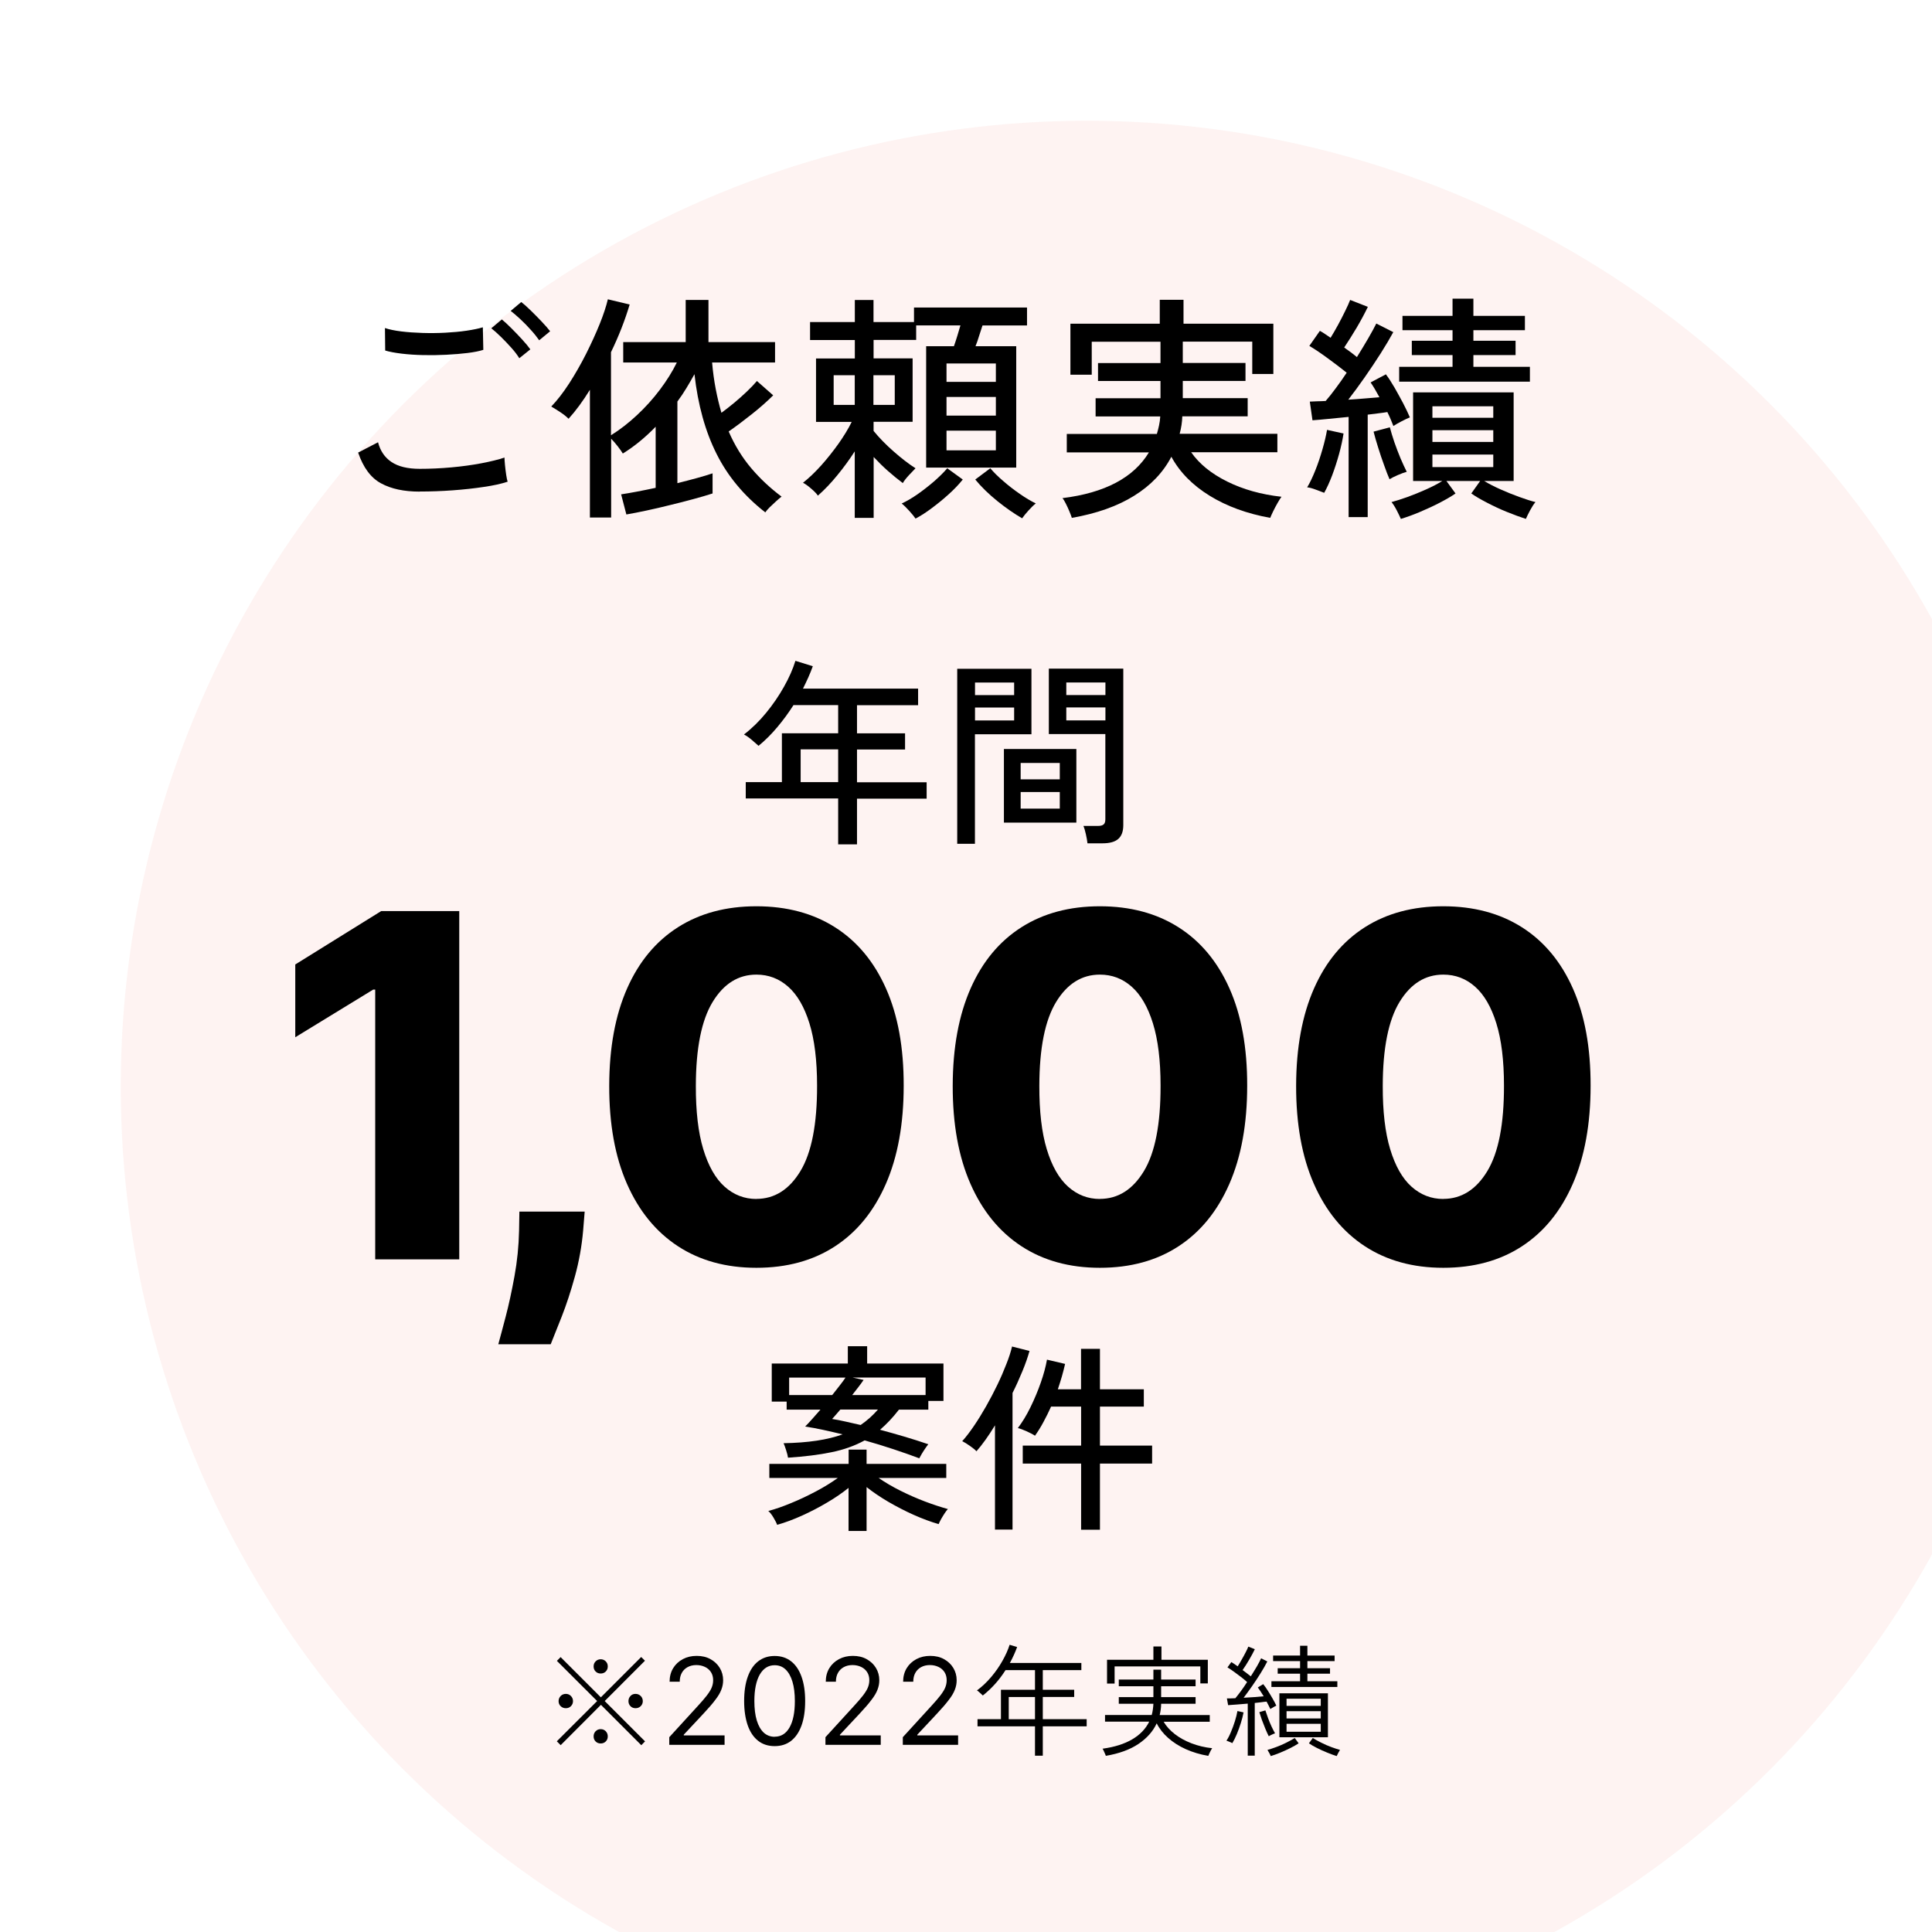
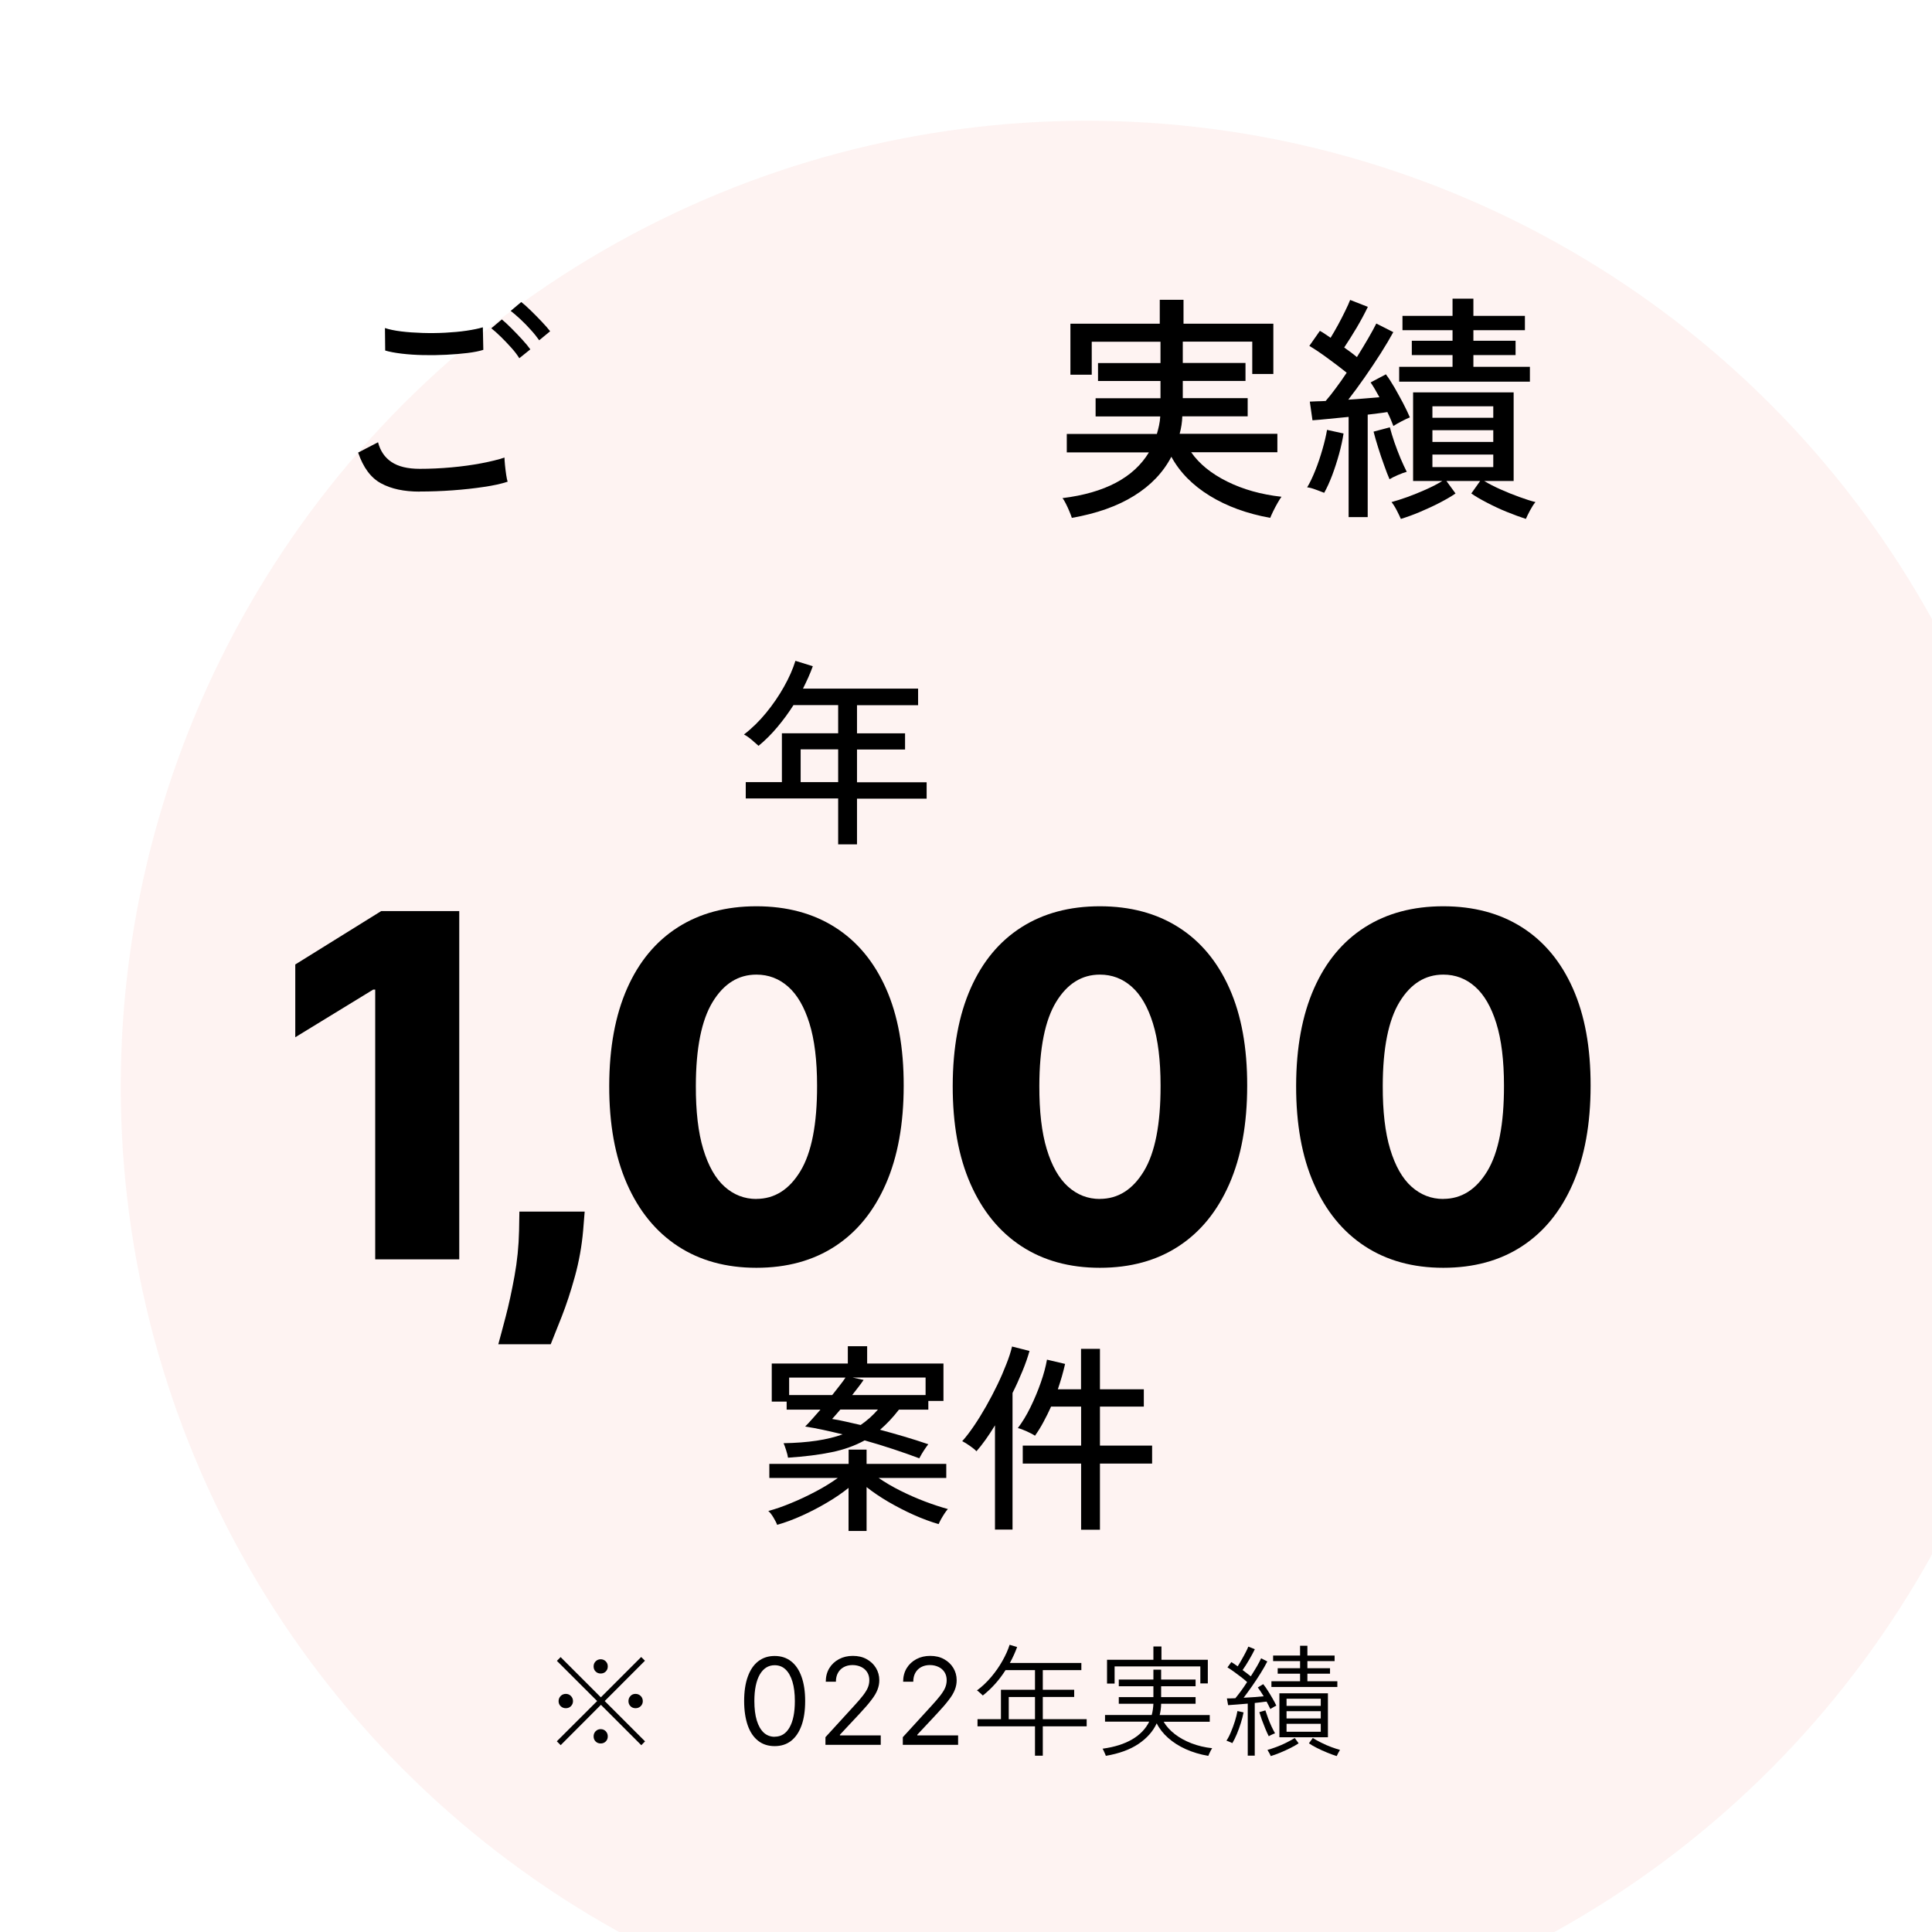
<svg xmlns="http://www.w3.org/2000/svg" width="240" height="240" viewBox="0 0 240 240">
  <defs>
    <style>.f{fill:#e84730;filter:url(#d);mix-blend-mode:multiply;opacity:.25;}.g{isolation:isolate;}</style>
    <filter id="d" filterUnits="userSpaceOnUse">
      <feOffset dx="15" dy="15" />
      <feGaussianBlur result="e" stdDeviation="0" />
      <feFlood flood-color="#000" flood-opacity=".03" />
      <feComposite in2="e" operator="in" />
      <feComposite in="SourceGraphic" />
    </filter>
  </defs>
  <g class="g">
    <g id="b">
      <g id="c">
        <circle class="f" cx="120" cy="120" r="120" />
        <path d="m57.05,113.17v43.27h-10.44v-33.51h-.25l-9.68,5.92v-9.04l10.67-6.63h9.7Z" />
        <path d="m72.63,150.52l-.19,2.34c-.17,1.94-.51,3.84-1.02,5.69-.51,1.85-1.06,3.52-1.64,5s-1.04,2.63-1.37,3.44h-6.51c.23-.82.53-1.96.92-3.44s.75-3.15,1.09-5.01c.34-1.86.53-3.75.57-5.66l.04-2.37h8.11Z" />
        <path d="m93.96,157.49c-3.77,0-7.03-.9-9.76-2.69s-4.84-4.38-6.32-7.75c-1.48-3.37-2.21-7.43-2.2-12.18s.76-8.78,2.23-12.1c1.47-3.32,3.57-5.84,6.3-7.58s5.98-2.61,9.75-2.61,7.03.87,9.77,2.61,4.85,4.27,6.33,7.6c1.48,3.32,2.21,7.35,2.2,12.08,0,4.76-.74,8.83-2.22,12.21-1.48,3.38-3.58,5.96-6.31,7.74s-5.98,2.67-9.77,2.67Zm0-8.56c2.25,0,4.08-1.15,5.47-3.45,1.39-2.3,2.08-5.84,2.07-10.62,0-3.13-.32-5.71-.95-7.74s-1.51-3.55-2.64-4.55c-1.13-1-2.44-1.5-3.95-1.5-2.24,0-4.05,1.13-5.43,3.39-1.38,2.26-2.08,5.73-2.09,10.41-.01,3.17.29,5.8.92,7.88.63,2.08,1.51,3.64,2.65,4.66,1.14,1.02,2.46,1.53,3.95,1.53Z" />
        <path d="m136.63,157.49c-3.77,0-7.03-.9-9.76-2.69s-4.84-4.38-6.32-7.75c-1.48-3.37-2.21-7.43-2.2-12.18s.76-8.78,2.23-12.1c1.47-3.32,3.57-5.84,6.3-7.58s5.98-2.61,9.75-2.61,7.03.87,9.77,2.61,4.85,4.27,6.33,7.6c1.48,3.32,2.21,7.35,2.2,12.08,0,4.76-.74,8.83-2.22,12.21-1.48,3.38-3.58,5.96-6.31,7.74s-5.98,2.67-9.77,2.67Zm0-8.56c2.25,0,4.08-1.15,5.47-3.45,1.39-2.3,2.08-5.84,2.07-10.62,0-3.13-.32-5.71-.95-7.74s-1.51-3.55-2.64-4.55c-1.13-1-2.44-1.5-3.95-1.5-2.24,0-4.05,1.13-5.43,3.39-1.38,2.26-2.08,5.73-2.09,10.41-.01,3.17.29,5.8.92,7.88.63,2.08,1.51,3.64,2.65,4.66,1.14,1.02,2.46,1.53,3.95,1.53Z" />
        <path d="m179.29,157.49c-3.77,0-7.03-.9-9.76-2.69s-4.84-4.38-6.32-7.75c-1.48-3.37-2.21-7.43-2.2-12.18.01-4.75.76-8.78,2.23-12.1,1.47-3.32,3.57-5.84,6.3-7.58s5.98-2.61,9.75-2.61,7.03.87,9.77,2.61c2.74,1.74,4.85,4.27,6.33,7.6s2.21,7.35,2.2,12.08c0,4.76-.74,8.83-2.22,12.21s-3.58,5.96-6.31,7.74c-2.73,1.78-5.98,2.67-9.77,2.67Zm0-8.56c2.25,0,4.08-1.15,5.47-3.45,1.39-2.3,2.08-5.84,2.07-10.62,0-3.13-.32-5.71-.95-7.74s-1.51-3.55-2.64-4.55c-1.13-1-2.44-1.5-3.95-1.5-2.24,0-4.05,1.13-5.43,3.39-1.38,2.26-2.08,5.73-2.09,10.41-.01,3.17.29,5.8.92,7.88.63,2.08,1.51,3.64,2.65,4.66,1.14,1.02,2.46,1.53,3.95,1.53Z" />
        <path d="m52.13,61.07c-1.94,0-3.54-.34-4.8-1.03-1.26-.68-2.21-1.96-2.84-3.82l2.47-1.28c.28,1.07.83,1.89,1.67,2.45.83.56,2,.85,3.51.85,1.29,0,2.6-.06,3.93-.18,1.33-.12,2.57-.29,3.73-.51s2.12-.46,2.87-.71c0,.2.02.51.06.92s.09.82.15,1.22c.06.4.12.68.18.86-.79.26-1.78.48-2.97.65-1.19.18-2.47.32-3.84.42-1.37.1-2.74.15-4.1.15Zm-4.28-17.52l-.03-2.8c.54.18,1.21.32,2.02.42.81.1,1.7.16,2.65.19s1.9.02,2.84-.03c.94-.05,1.82-.13,2.63-.25.81-.12,1.49-.26,2.02-.42l.06,2.8c-.5.16-1.15.29-1.96.39-.81.1-1.7.17-2.65.22-.95.05-1.9.06-2.86.04-.95-.02-1.84-.08-2.68-.18-.83-.1-1.52-.23-2.05-.39Zm16.66.95c-.26-.42-.59-.86-1.01-1.32-.42-.47-.84-.91-1.28-1.34-.44-.43-.83-.78-1.19-1.06l1.31-1.1c.32.26.71.62,1.18,1.09.47.47.92.94,1.35,1.41.44.48.77.88,1.01,1.22l-1.37,1.1Zm2.47-2.23c-.28-.4-.62-.83-1.04-1.29-.42-.47-.85-.91-1.29-1.32s-.85-.76-1.21-1.04l1.31-1.1c.32.24.71.59,1.17,1.04.47.46.93.92,1.38,1.4s.8.87,1.04,1.19l-1.37,1.13Z" />
-         <path d="m73.28,64.31v-15.89c-.87,1.41-1.75,2.61-2.65,3.6-.28-.28-.62-.55-1.03-.82-.41-.27-.78-.5-1.12-.7.73-.75,1.47-1.71,2.22-2.86.74-1.15,1.44-2.37,2.1-3.67.65-1.3,1.22-2.54,1.7-3.73.48-1.19.81-2.21,1.01-3.06l2.71.65c-.58,1.94-1.35,3.92-2.32,5.92v10.32c1.11-.69,2.19-1.53,3.23-2.5,1.04-.97,1.99-2.02,2.84-3.15s1.56-2.26,2.11-3.39h-6.66v-2.53h7.76v-5.24h2.83v5.24h8.27v2.53h-7.82c.1,1.15.25,2.25.45,3.29.2,1.04.44,2.03.71,2.96.52-.38,1.05-.8,1.61-1.26s1.08-.94,1.58-1.41c.5-.48.9-.9,1.22-1.28l2.02,1.78c-.73.73-1.61,1.51-2.63,2.32-1.02.81-1.99,1.54-2.9,2.17.75,1.73,1.69,3.25,2.81,4.57,1.12,1.32,2.38,2.49,3.76,3.52-.18.14-.41.33-.68.58-.28.25-.54.5-.79.74-.25.25-.43.46-.55.64-2.64-2.06-4.66-4.48-6.05-7.26-1.4-2.78-2.32-6.08-2.75-9.91-.32.58-.65,1.15-1,1.73-.35.58-.72,1.13-1.12,1.67v10.14c.87-.22,1.69-.43,2.45-.64.76-.21,1.4-.4,1.92-.58v2.5c-.67.22-1.47.45-2.39.7-.92.25-1.88.5-2.89.74-1,.25-1.97.48-2.92.68s-1.78.37-2.51.49l-.65-2.5c.54-.08,1.18-.19,1.92-.33s1.53-.3,2.37-.48v-7.59c-1.31,1.35-2.67,2.46-4.08,3.33-.14-.24-.36-.55-.65-.92-.3-.38-.56-.68-.8-.92v9.79h-2.62Z" />
-         <path d="m106.18,64.34v-8.27c-.65,1.01-1.37,2-2.16,2.96-.78.96-1.59,1.81-2.42,2.54-.14-.22-.41-.51-.82-.86-.41-.36-.75-.6-1.03-.74.73-.57,1.48-1.29,2.25-2.14.76-.85,1.48-1.76,2.16-2.71.67-.95,1.22-1.85,1.64-2.71h-4.43v-7.88h4.82v-2.29h-5.56v-2.23h5.56v-2.74h2.32v2.74h5.03v-1.81h14.04v2.23h-5.53c-.14.4-.28.83-.42,1.29-.14.47-.29.9-.45,1.29h5.06v15.08h-11.19v-15.08h3.45c.14-.4.28-.82.42-1.28.14-.46.27-.89.39-1.31h-5.5v1.81h-5.29v2.29h4.85v7.88h-4.85v1.13c.69.85,1.53,1.71,2.5,2.56.97.85,1.87,1.55,2.71,2.08-.2.2-.47.49-.82.86-.35.38-.6.7-.76.98-.61-.46-1.23-.96-1.84-1.5s-1.21-1.13-1.78-1.74v7.56h-2.32Zm-2.62-14.04h2.62v-3.69h-2.62v3.69Zm4.94,0h2.65v-3.69h-2.65v3.69Zm5.24,14.13c-.16-.24-.42-.56-.79-.97-.37-.41-.68-.71-.94-.91.61-.28,1.28-.67,2.01-1.18.72-.51,1.41-1.05,2.07-1.62.65-.58,1.18-1.1,1.58-1.58l1.93,1.4c-.5.62-1.08,1.23-1.75,1.83-.67.61-1.36,1.17-2.07,1.7-.7.53-1.38.97-2.04,1.32Zm3.84-16.99h6.13v-2.29h-6.13v2.29Zm0,4.19h6.13v-2.32h-6.13v2.32Zm0,4.31h6.13v-2.44h-6.13v2.44Zm9.4,8.45c-.97-.56-2-1.27-3.08-2.14-1.08-.87-2-1.77-2.75-2.68l1.87-1.4c.42.5.95,1.03,1.61,1.59.65.57,1.34,1.1,2.05,1.59.71.5,1.38.89,1.99,1.19-.26.2-.57.5-.92.89s-.61.71-.77.95Z" />
        <path d="m133.15,64.34c-.06-.2-.16-.47-.3-.8-.14-.34-.29-.66-.45-.98-.16-.32-.3-.55-.42-.68,5.27-.65,8.85-2.55,10.74-5.68h-10.2v-2.29h11.19c.1-.34.19-.69.27-1.06.08-.37.13-.74.15-1.12h-8.03v-2.26h8.06v-2.14h-7.76v-2.23h7.76v-2.65h-8.54v4.1h-2.65v-6.34h11.1v-2.97h2.95v2.97h11.16v6.25h-2.62v-4.02h-8.63v2.65h7.79v2.23h-7.79v2.14h8.06v2.26h-8.12c-.02.71-.13,1.44-.33,2.17h12.14v2.29h-10.71c1.01,1.45,2.5,2.66,4.48,3.64,1.97.98,4.22,1.61,6.74,1.89-.12.16-.28.41-.48.76s-.38.69-.55,1.04c-.17.35-.29.62-.37.82-2.88-.52-5.38-1.43-7.51-2.74-2.13-1.31-3.72-2.92-4.77-4.85-1.01,1.94-2.55,3.56-4.63,4.85-2.07,1.29-4.65,2.2-7.72,2.74Z" />
        <path d="m164.5,61.22c-.26-.1-.61-.23-1.06-.4s-.8-.26-1.06-.28c.34-.56.67-1.25,1.01-2.1.34-.84.63-1.72.89-2.62.26-.9.45-1.71.57-2.42l2.05.45c-.12.77-.3,1.62-.55,2.53s-.54,1.8-.86,2.66c-.33.86-.66,1.59-1,2.19Zm3.03,3.03v-12.46c-.85.08-1.67.16-2.45.24-.78.08-1.46.14-2.04.18l-.33-2.32c.28-.02.58-.03.91-.04.33,0,.68-.02,1.06-.04.4-.46.82-.99,1.26-1.59.45-.6.9-1.24,1.35-1.92-.67-.54-1.43-1.12-2.28-1.74-.84-.62-1.63-1.16-2.36-1.59l1.31-1.87c.22.12.44.25.65.4.22.15.45.3.68.46.3-.48.6-1.01.92-1.59.32-.58.61-1.16.89-1.73.28-.57.49-1.03.62-1.38l2.2.86c-.38.79-.84,1.65-1.38,2.57-.55.92-1.07,1.75-1.56,2.48.28.2.55.4.82.59.27.2.52.4.76.6,1.09-1.75,1.89-3.13,2.41-4.17l2.11,1.07c-.42.77-.94,1.65-1.56,2.63-.62.98-1.29,1.97-1.99,2.98-.7,1-1.38,1.93-2.04,2.78.69-.04,1.37-.09,2.04-.15.66-.06,1.27-.11,1.83-.15-.42-.77-.78-1.39-1.1-1.84l1.9-1.01c.36.48.72,1.04,1.09,1.68.37.65.72,1.29,1.06,1.93.34.65.61,1.23.83,1.74-.26.1-.6.26-1.04.49s-.77.42-1.01.58c-.1-.26-.21-.53-.33-.82-.12-.29-.26-.59-.42-.91-.36.06-.74.11-1.15.16-.41.05-.84.1-1.29.16v12.73h-2.38Zm5.09-4.7c-.2-.46-.43-1.04-.68-1.76-.26-.71-.51-1.44-.74-2.19s-.43-1.4-.57-1.98l2.02-.54c.14.54.33,1.15.56,1.84.24.69.5,1.37.77,2.02.28.65.54,1.21.77,1.67-.3.08-.66.21-1.1.4-.44.19-.78.36-1.04.52Zm1.4,4.91c-.12-.28-.29-.63-.51-1.06-.22-.43-.44-.77-.65-1.03.54-.14,1.18-.35,1.95-.62.76-.28,1.54-.59,2.32-.94.78-.35,1.46-.7,2.04-1.06h-3.63v-11.01h12.49v11.01h-3.66c.6.36,1.28.71,2.07,1.06.78.35,1.56.66,2.34.94.77.28,1.43.49,1.96.62-.22.26-.44.6-.67,1.03-.23.43-.4.78-.52,1.06-.69-.22-1.47-.51-2.34-.86s-1.69-.74-2.48-1.15c-.79-.41-1.45-.79-1.96-1.15l1.1-1.55h-4.19l1.13,1.55c-.52.36-1.17.74-1.96,1.15-.79.41-1.62.79-2.47,1.15s-1.64.64-2.35.86Zm-.21-17.05v-1.84h6.63v-1.46h-5.06v-1.78h5.06v-1.31h-6.22v-1.78h6.22v-2.14h2.59v2.14h6.4v1.78h-6.4v1.31h5.24v1.78h-5.24v1.46h7.02v1.84h-16.24Zm4.13,4.49h7.56v-1.43h-7.56v1.43Zm0,3h7.56v-1.46h-7.56v1.46Zm0,3.12h7.56v-1.55h-7.56v1.55Z" />
        <path d="m79.67,216.8l-5.02-5.02-5,5.01-.48-.48,5.01-5-5-4.99.46-.47,5,5,5.01-5.01.47.46-5,5.01,5.01,5.01-.47.48Zm-9.38-4.6c-.25,0-.46-.08-.64-.25-.18-.17-.26-.38-.26-.63s.09-.46.26-.64c.17-.17.39-.26.64-.26s.46.09.63.26.26.39.26.64-.09.46-.26.63-.38.25-.63.25Zm4.33-4.31c-.25,0-.46-.08-.63-.25s-.25-.38-.25-.63.08-.46.25-.63.38-.26.63-.26.46.09.63.26c.17.17.25.38.25.63s-.08.46-.25.63c-.17.17-.38.25-.63.25Zm0,8.69c-.25,0-.46-.08-.63-.25s-.25-.38-.25-.63.08-.46.25-.64c.17-.17.38-.26.63-.26s.46.09.63.26c.17.18.25.39.25.64s-.08.46-.25.63c-.17.17-.38.25-.63.25Zm4.33-4.38c-.25,0-.46-.08-.63-.25s-.25-.38-.25-.63.08-.46.25-.64.38-.26.63-.26.46.09.64.26c.17.17.26.39.26.64s-.09.46-.26.63c-.18.17-.39.25-.64.25Z" />
-         <path d="m83.14,216.76v-.96l3.6-3.94c.42-.46.77-.86,1.04-1.21s.48-.67.61-.97c.13-.3.2-.62.2-.96,0-.38-.09-.72-.27-1-.18-.28-.43-.5-.75-.65-.32-.15-.67-.23-1.07-.23-.42,0-.78.09-1.09.26-.31.17-.55.41-.72.72-.17.31-.25.67-.25,1.09h-1.26c0-.64.15-1.2.44-1.68.29-.48.7-.86,1.21-1.13.51-.27,1.08-.4,1.72-.4s1.21.13,1.7.4c.49.27.88.63,1.16,1.09.28.46.42.97.42,1.53,0,.4-.07.79-.22,1.17-.14.38-.39.81-.75,1.27-.35.47-.84,1.04-1.47,1.71l-2.45,2.62v.09h5.07v1.17h-6.88Z" />
        <path d="m96.23,216.91c-.8,0-1.49-.22-2.05-.66s-1-1.08-1.29-1.91-.45-1.85-.45-3.03.15-2.19.45-3.02c.3-.84.73-1.48,1.3-1.92.57-.44,1.25-.66,2.04-.66s1.48.22,2.04.66c.57.44,1,1.08,1.3,1.92.3.84.45,1.84.45,3.02s-.15,2.2-.45,3.03-.73,1.47-1.29,1.91-1.25.66-2.05.66Zm0-1.17c.8,0,1.41-.38,1.85-1.15s.66-1.86.66-3.28c0-.94-.1-1.75-.3-2.41s-.49-1.17-.86-1.52c-.37-.35-.82-.52-1.35-.52-.79,0-1.4.39-1.85,1.16-.44.78-.67,1.87-.67,3.29,0,.94.1,1.75.3,2.41.2.66.49,1.16.86,1.51.37.34.83.52,1.36.52Z" />
        <path d="m102.54,216.76v-.96l3.6-3.94c.42-.46.77-.86,1.04-1.21s.48-.67.61-.97c.13-.3.2-.62.2-.96,0-.38-.09-.72-.27-1-.18-.28-.43-.5-.75-.65-.32-.15-.67-.23-1.07-.23-.42,0-.78.09-1.09.26-.31.17-.55.41-.72.72-.17.31-.25.67-.25,1.09h-1.26c0-.64.15-1.2.44-1.68.29-.48.7-.86,1.21-1.13.51-.27,1.08-.4,1.72-.4s1.21.13,1.7.4c.49.27.88.63,1.16,1.09.28.46.42.97.42,1.53,0,.4-.07.79-.22,1.17-.14.38-.39.81-.75,1.27-.35.47-.84,1.04-1.47,1.71l-2.45,2.62v.09h5.07v1.17h-6.88Z" />
        <path d="m112.15,216.76v-.96l3.6-3.94c.42-.46.77-.86,1.04-1.21s.48-.67.61-.97c.13-.3.2-.62.2-.96,0-.38-.09-.72-.27-1-.18-.28-.43-.5-.75-.65-.32-.15-.67-.23-1.07-.23-.42,0-.78.09-1.09.26-.31.17-.55.41-.72.72-.17.31-.25.67-.25,1.09h-1.26c0-.64.15-1.2.44-1.68.29-.48.7-.86,1.21-1.13.51-.27,1.08-.4,1.72-.4s1.21.13,1.7.4c.49.27.88.63,1.16,1.09.28.46.42.97.42,1.53,0,.4-.07.79-.22,1.17-.14.38-.39.81-.75,1.27-.35.47-.84,1.04-1.47,1.71l-2.45,2.62v.09h5.07v1.17h-6.88Z" />
        <path d="m128.57,218.1v-3.65h-7.14v-.89h2.91v-3.65h4.23v-2.44h-3.66c-.78,1.23-1.72,2.28-2.82,3.15-.04-.04-.11-.1-.2-.19-.1-.08-.19-.17-.29-.26-.1-.09-.18-.15-.24-.18.64-.47,1.23-1.03,1.77-1.67.54-.64,1.01-1.31,1.4-2.01.39-.69.69-1.36.89-1.99l.93.28c-.24.66-.54,1.32-.9,1.98h8.88v.89h-4.79v2.44h3.9v.89h-3.9v2.76h5.45v.89h-5.45v3.65h-.97Zm-3.26-4.53h3.26v-2.76h-3.26v2.76Z" />
        <path d="m137.37,218.12s-.04-.14-.1-.26c-.06-.13-.11-.25-.17-.38-.06-.13-.1-.21-.14-.25,1.48-.2,2.71-.59,3.68-1.16.98-.57,1.68-1.31,2.12-2.2h-5.49v-.83h5.8c.06-.22.11-.44.14-.67s.06-.47.07-.72h-4.3v-.83h4.3v-1.35h-4.3v-.83h4.3v-1.23h.96v1.23h4.28v.83h-4.28v1.35h4.28v.83h-4.28c0,.48-.07.94-.18,1.4h6.22v.83h-5.73c.33.56.79,1.07,1.38,1.53.59.46,1.28.84,2.08,1.15.8.31,1.65.51,2.57.61-.03.04-.08.13-.16.26-.07.13-.14.27-.2.41-.06.14-.1.23-.12.28-1.01-.17-1.94-.45-2.79-.83-.85-.38-1.58-.85-2.2-1.4-.61-.54-1.09-1.15-1.42-1.81-.46,1-1.22,1.85-2.27,2.56-1.06.71-2.41,1.2-4.07,1.48Zm.15-8.98v-2.96h5.76v-1.65h1v1.65h5.76v2.94h-.93v-2.11h-10.65v2.13h-.94Z" />
        <path d="m153.09,216.54s-.11-.05-.21-.1-.2-.09-.31-.13c-.11-.05-.18-.07-.22-.07.19-.28.38-.64.56-1.08.19-.44.35-.89.5-1.36.14-.46.25-.88.31-1.25l.76.17c-.08.42-.19.86-.34,1.33-.15.46-.31.92-.49,1.35-.18.43-.37.82-.57,1.15Zm1.91,1.54v-6.45c-.46.04-.91.08-1.34.11s-.8.06-1.1.08l-.15-.84c.14,0,.3,0,.48,0,.18,0,.37-.01.57-.02.21-.25.44-.55.7-.9s.51-.72.76-1.11c-.22-.2-.47-.41-.76-.63-.29-.22-.58-.44-.87-.65s-.56-.39-.81-.54l.48-.66c.12.07.25.15.38.24.13.09.27.19.41.29.16-.25.33-.53.5-.84.18-.31.34-.61.49-.9s.26-.52.33-.71l.81.32c-.19.39-.42.82-.7,1.3s-.55.91-.82,1.29c.18.13.36.26.53.4.17.14.34.26.49.38.28-.44.53-.86.77-1.26.23-.4.4-.73.51-.98l.77.39c-.22.44-.5.93-.83,1.46-.33.53-.68,1.06-1.05,1.59-.37.53-.73,1.02-1.06,1.46.44-.02.88-.05,1.32-.08s.83-.07,1.17-.1c-.13-.21-.26-.41-.38-.6-.13-.19-.24-.35-.35-.5l.67-.41c.19.23.38.5.58.82.2.31.39.63.58.96.19.32.34.62.47.89-.04.01-.11.05-.22.11-.1.06-.21.12-.31.18-.1.06-.17.1-.21.14-.07-.14-.14-.29-.22-.45-.08-.16-.16-.32-.25-.48-.21.02-.44.04-.68.08-.25.03-.51.06-.79.09v6.54h-.87Zm2.61-2.4c-.13-.25-.27-.56-.42-.92-.15-.36-.29-.73-.43-1.1-.13-.38-.24-.7-.32-.97l.75-.22c.09.28.2.6.33.95.13.35.27.7.43,1.04.16.33.3.62.44.86-.05.01-.13.04-.24.09-.11.05-.22.1-.32.15-.11.05-.18.09-.22.12Zm.25,2.47c-.03-.08-.09-.21-.19-.39-.1-.18-.17-.31-.22-.38.3-.08.66-.2,1.07-.35s.83-.33,1.25-.54c.42-.21.77-.4,1.07-.59l.48.66c-.26.18-.6.37-1.01.58-.41.2-.83.4-1.27.58-.44.18-.83.32-1.19.43Zm.08-8.59v-.71h3.56v-.94h-2.78v-.68h2.78v-.88h-3.35v-.69h3.35v-1.22h.91v1.22h3.38v.69h-3.38v.88h2.81v.68h-2.81v.94h3.72v.71h-8.19Zm.99,6.25v-5.46h6.03v5.46h-6.03Zm.89-3.9h4.25v-.89h-4.25v.89Zm0,1.56h4.25v-.9h-4.25v.9Zm0,1.65h4.25v-.98h-4.25v.98Zm6.24,3.03c-.35-.11-.74-.25-1.18-.43-.44-.18-.87-.37-1.28-.58-.41-.21-.75-.4-1-.58l.48-.66c.3.19.66.39,1.07.59.41.21.83.39,1.24.54s.77.27,1.07.35c-.05.07-.12.19-.22.38-.09.18-.16.31-.19.39Z" />
        <path d="m104.12,104.87v-5.68h-11.48v-2.03h4.49v-6.07h6.99v-3.5h-5.55c-.61.96-1.28,1.87-2.01,2.74s-1.5,1.64-2.33,2.32c-.2-.18-.47-.42-.82-.72-.35-.3-.68-.53-.99-.69.99-.76,1.91-1.66,2.76-2.7.85-1.04,1.59-2.12,2.22-3.25.63-1.12,1.1-2.19,1.41-3.2l2.16.67c-.17.46-.35.93-.56,1.39-.21.46-.43.93-.66,1.39h14.3v2.06h-7.59v3.5h5.97v2.01h-5.97v4.07h8.65v2.03h-8.65v5.68h-2.35Zm-4.66-7.71h4.66v-4.07h-4.66v4.07Z" />
-         <path d="m118.91,104.82v-21.74h9.22v8.13h-7.02v13.61h-2.21Zm2.21-18.47h4.86v-1.56h-4.86v1.56Zm0,3.15h4.86v-1.61h-4.86v1.61Zm3.59,12.69v-9.15h9v9.15h-9Zm2.08-5.38h4.86v-2.03h-4.86v2.03Zm0,3.64h4.86v-2.06h-4.86v2.06Zm8.3,4.31c-.03-.31-.1-.69-.2-1.14-.1-.45-.2-.78-.3-1.02h1.78c.35,0,.59-.06.73-.19.14-.12.21-.33.21-.63v-10.59h-7.02v-8.13h9.25v19.44c0,.76-.2,1.33-.61,1.7-.4.37-1.06.56-1.97.56h-1.88Zm-2.63-18.42h4.86v-1.56h-4.86v1.56Zm0,3.15h4.86v-1.61h-4.86v1.61Z" />
        <path d="m105.41,190.18v-5.35c-.77.62-1.65,1.23-2.66,1.82-1.01.6-2.05,1.14-3.11,1.62-1.07.48-2.1.87-3.1,1.15-.08-.23-.24-.54-.46-.91s-.44-.65-.64-.81c.87-.23,1.82-.56,2.85-.99,1.03-.42,2.06-.91,3.08-1.45,1.02-.54,1.92-1.1,2.7-1.66h-8.5v-1.75h9.85v-1.77h2.23v1.77h9.9v1.75h-8.4c.8.55,1.7,1.08,2.7,1.58s2.02.95,3.05,1.34c1.03.39,1.98.7,2.85.94-.12.12-.25.3-.41.54-.16.24-.3.48-.44.72-.13.24-.23.45-.3.61-.98-.28-2.02-.67-3.1-1.15-1.08-.48-2.13-1.03-3.15-1.62-1.02-.6-1.92-1.21-2.7-1.83v5.45h-2.23Zm8.77-9.03c-.93-.35-1.98-.72-3.15-1.11-1.17-.39-2.38-.76-3.62-1.11-1.22.67-2.59,1.16-4.12,1.47-1.53.32-3.33.54-5.4.68-.03-.23-.11-.55-.24-.95s-.23-.68-.31-.85c3.03-.05,5.48-.42,7.33-1.1-.82-.2-1.61-.38-2.39-.55-.77-.17-1.53-.31-2.26-.42.23-.23.52-.54.85-.91.33-.38.68-.77,1.05-1.19h-4.2v-1h-1.85v-4.73h9.45v-2.15h2.4v2.15h9.48v4.65h-1.88v1.08h-3.65c-.75.97-1.53,1.8-2.35,2.5,1,.27,2.01.55,3.02.85,1.02.3,2.01.62,2.98.95-.1.12-.23.29-.39.53-.16.23-.3.46-.44.69-.13.22-.23.4-.3.54Zm-16.15-7.85h5.35c.33-.43.65-.84.95-1.21.3-.38.53-.7.7-.96h-7v2.18Zm8.88,3.72c.8-.55,1.52-1.19,2.15-1.92h-4.67c-.2.23-.39.45-.56.65-.18.2-.33.38-.46.52.53.08,1.1.19,1.7.33.6.13,1.22.27,1.85.42Zm-1.05-3.72h9.12v-2.18h-9.08l1.38.3c-.18.27-.4.56-.65.89-.25.33-.51.65-.77.99Z" />
        <path d="m123.6,190.03v-12.97c-.8,1.32-1.57,2.39-2.3,3.22-.17-.18-.44-.41-.82-.67-.38-.27-.7-.46-.95-.58.47-.52.95-1.15,1.46-1.9s1.01-1.56,1.51-2.44.96-1.76,1.39-2.65c.43-.89.8-1.75,1.12-2.58.33-.82.56-1.55.71-2.19l2.17.55c-.22.78-.51,1.62-.88,2.51-.37.89-.77,1.8-1.23,2.71v16.97h-2.2Zm10.7,0v-8.22h-7.25v-2.23h7.25v-4.85h-3.73c-.3.67-.62,1.31-.95,1.92-.33.62-.68,1.18-1.05,1.7-.25-.17-.6-.35-1.04-.55-.44-.2-.8-.33-1.09-.4.55-.72,1.07-1.57,1.56-2.57s.92-2.02,1.29-3.08c.37-1.05.62-2,.77-2.85l2.25.53c-.12.52-.25,1.04-.4,1.56-.15.52-.32,1.05-.5,1.59h2.88v-5.02h2.35v5.02h5.45v2.15h-5.45v4.85h6.48v2.23h-6.48v8.22h-2.35Z" />
      </g>
    </g>
  </g>
</svg>